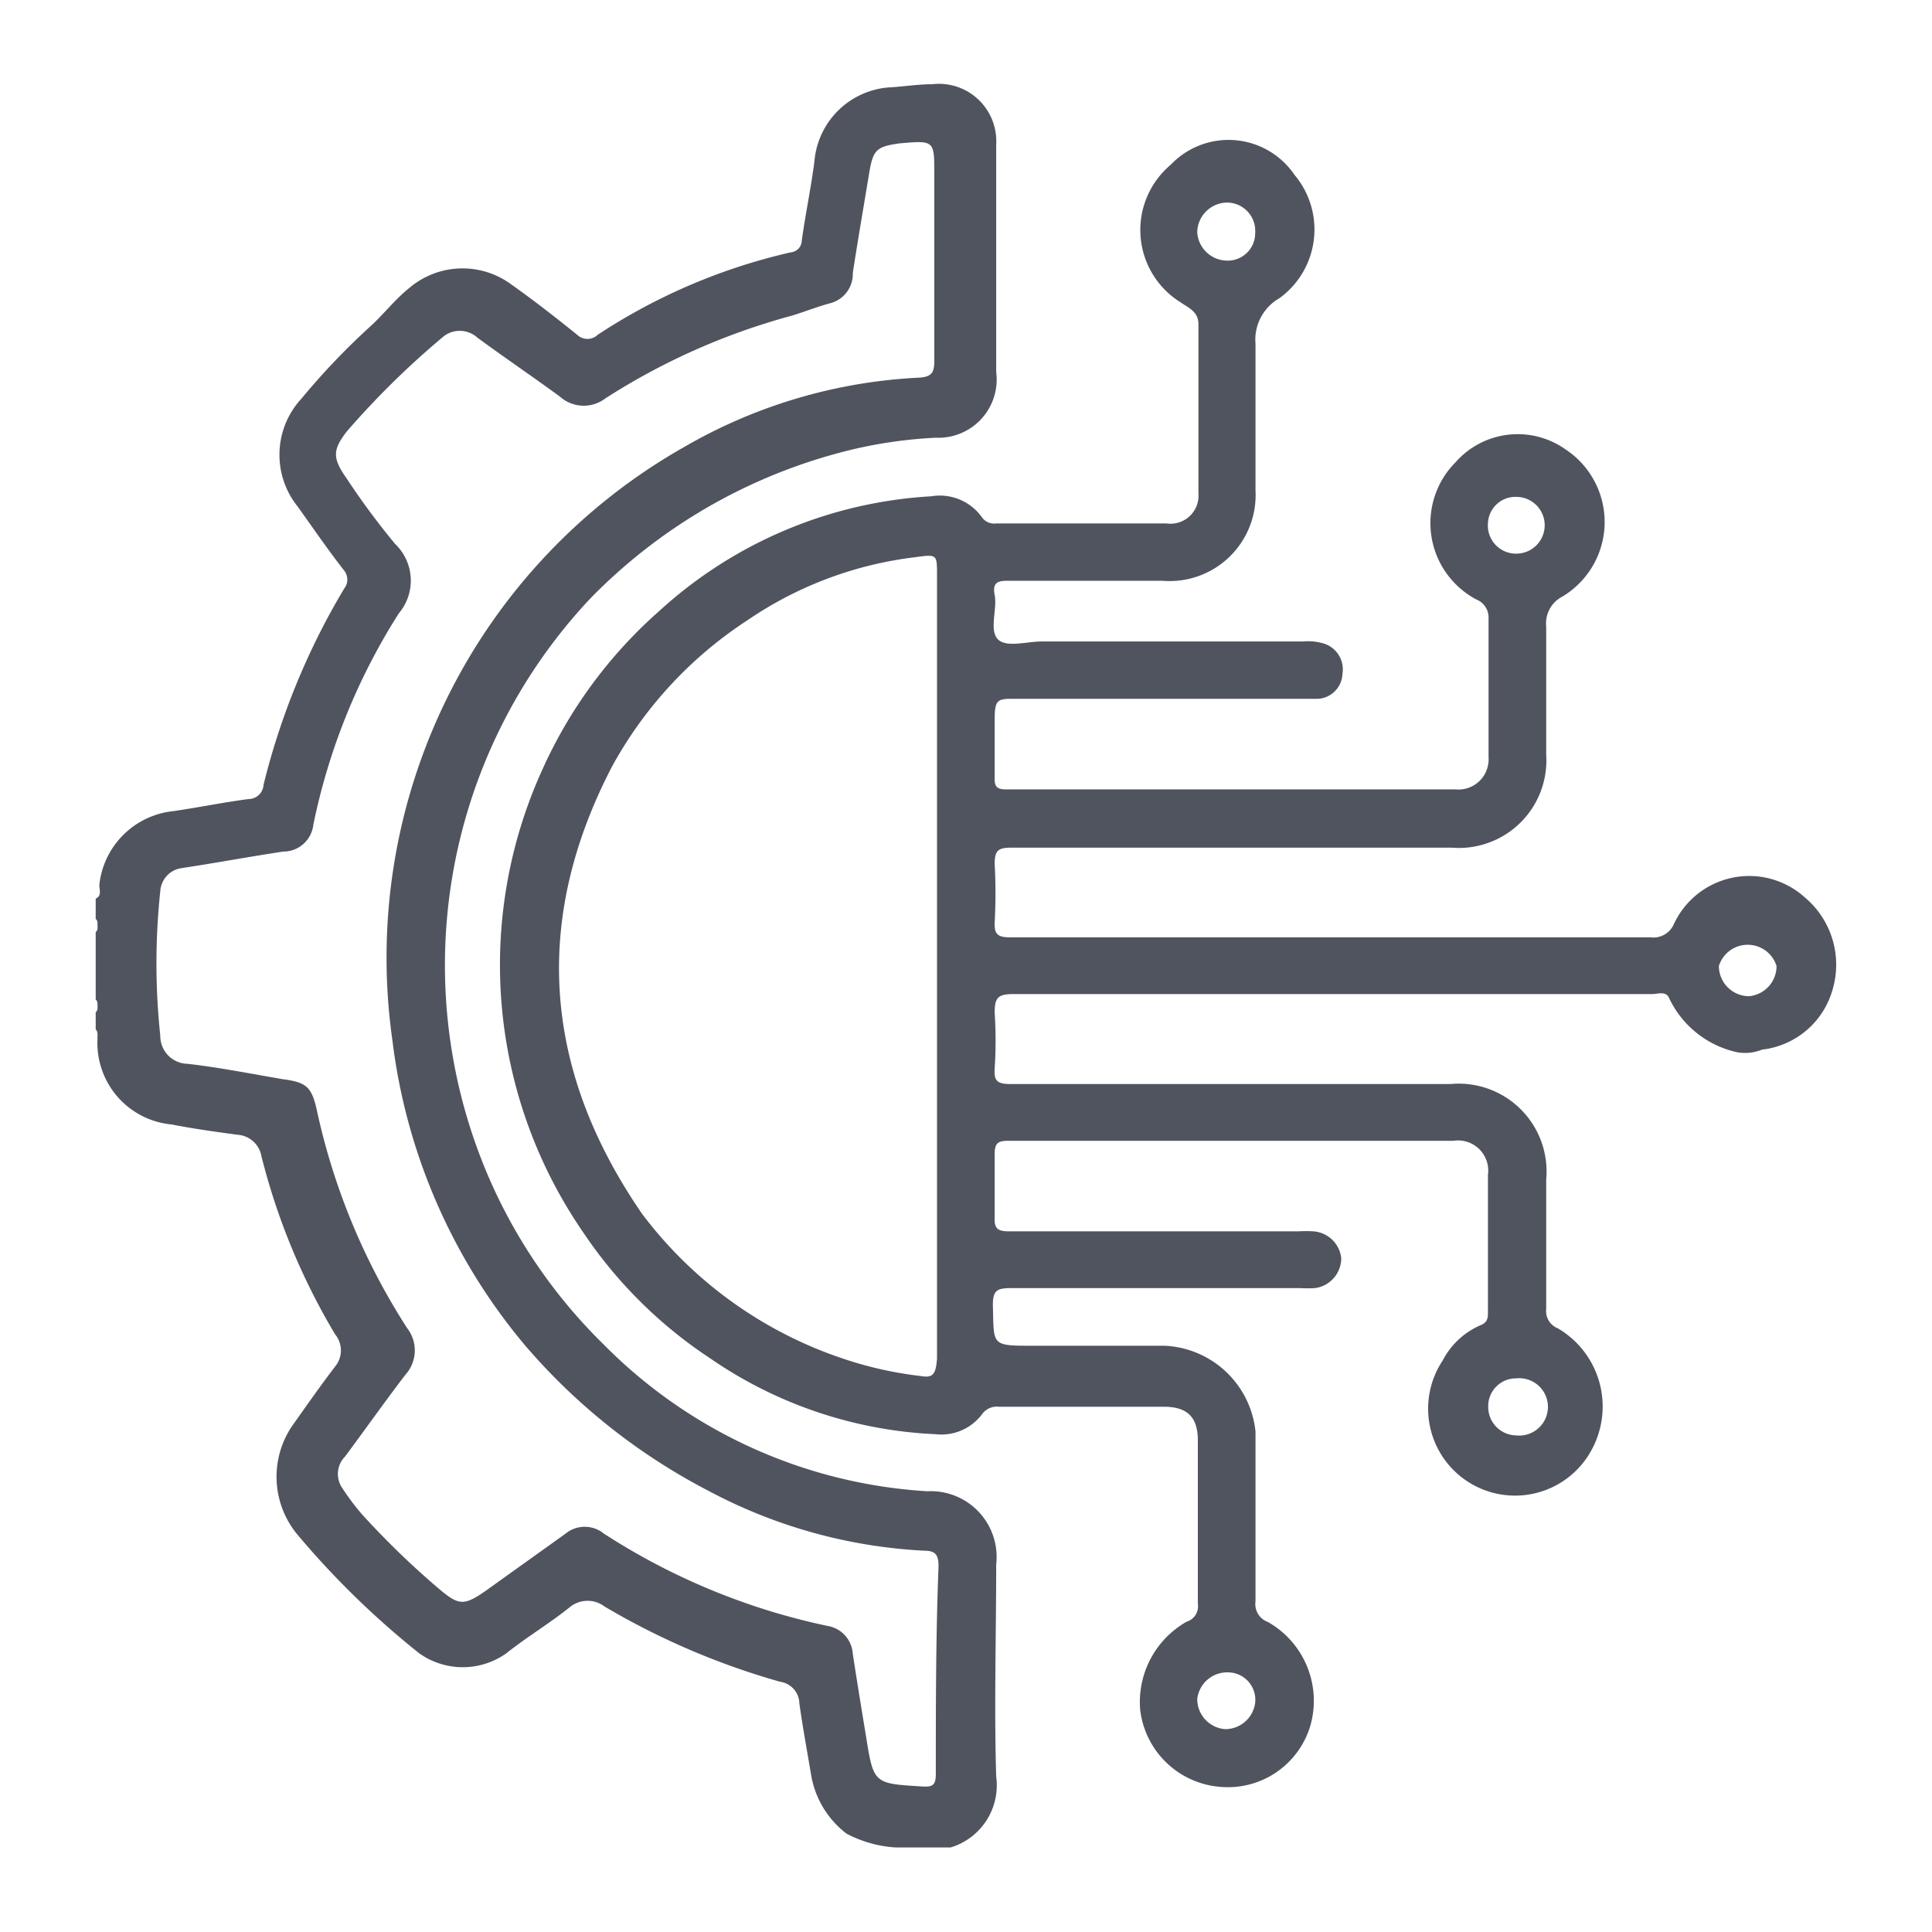
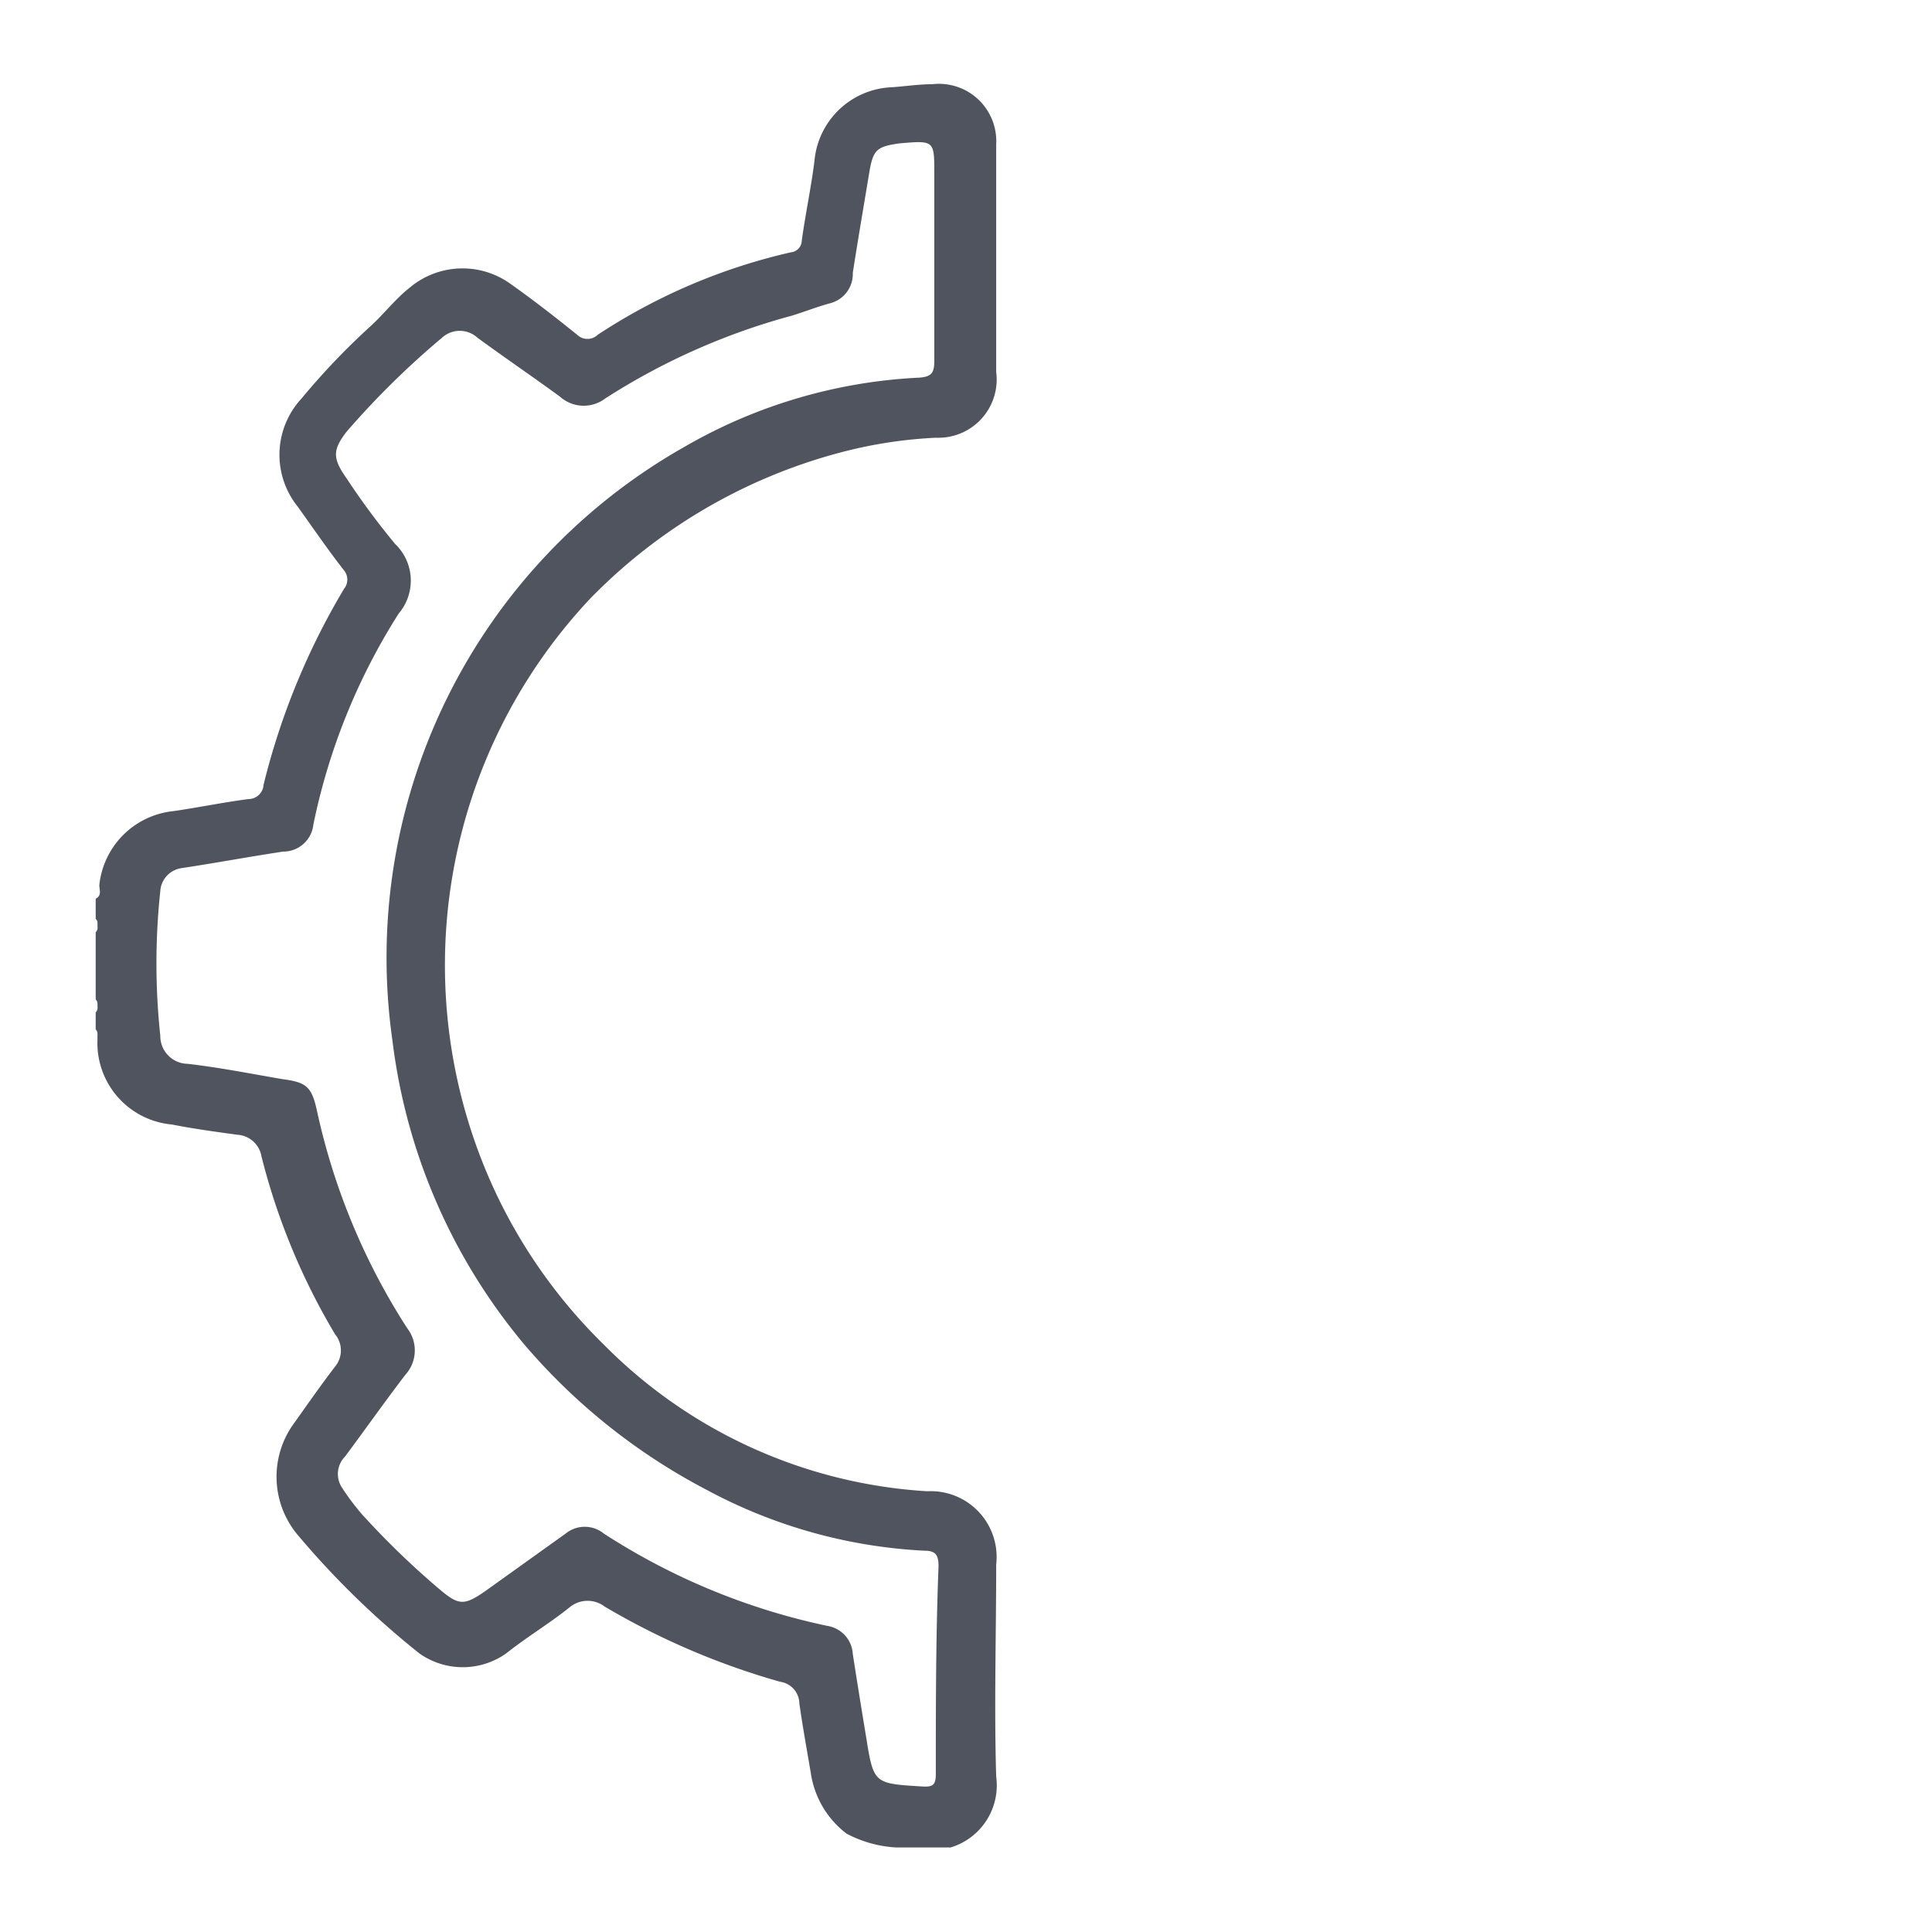
<svg xmlns="http://www.w3.org/2000/svg" viewBox="0 0 64 64">
  <defs>
    <style>.cls-1{fill:#50545e;}</style>
  </defs>
  <g id="Technology">
    <path class="cls-1" d="M33,51.83a2.18,2.18,0,0,0-2.28-2.43A16.45,16.45,0,0,1,20,44.54a17.44,17.44,0,0,1-3.64-5.16,17.73,17.73,0,0,1,3.2-19.56A18,18,0,0,1,27.8,15a15.12,15.12,0,0,1,3.21-.5A1.93,1.93,0,0,0,33,12.32c0-1.34,0-2.68,0-4C33,7.13,33,6,33,4.79a1.9,1.9,0,0,0-2.12-2c-.44,0-.9.07-1.34.1a2.68,2.68,0,0,0-2.56,2.44c-.11.88-.3,1.76-.42,2.64a.4.4,0,0,1-.37.39,19.49,19.49,0,0,0-6.39,2.73.49.49,0,0,1-.68,0c-.72-.58-1.45-1.15-2.2-1.68a2.72,2.72,0,0,0-3.35.12c-.48.38-.85.87-1.3,1.28a23.41,23.41,0,0,0-2.28,2.39,2.74,2.74,0,0,0-.13,3.58c.51.71,1,1.43,1.54,2.12a.48.48,0,0,1,0,.6A23.65,23.65,0,0,0,8.73,26a.5.5,0,0,1-.5.47c-.84.11-1.66.28-2.49.4a2.75,2.75,0,0,0-2.45,2.45c0,.15.09.35-.12.45v.67c.07.06.06.13.06.21v.05a.2.2,0,0,1-.06.18v2.23c.07.06.06.15.06.23v0a.24.24,0,0,1-.06.2v.56c.09.09.05.21.06.31a2.71,2.71,0,0,0,2.46,2.84c.71.14,1.44.24,2.17.34a.86.86,0,0,1,.8.71,21.9,21.9,0,0,0,2.44,5.9.84.84,0,0,1,0,1.07c-.46.6-.9,1.23-1.34,1.85a3,3,0,0,0,.13,3.76,28.29,28.29,0,0,0,4,3.89,2.49,2.49,0,0,0,2.88,0c.69-.55,1.45-1,2.13-1.55a.93.93,0,0,1,1.13,0,24.49,24.49,0,0,0,5.81,2.49.74.74,0,0,1,.64.72c.11.78.25,1.54.38,2.31a3.09,3.09,0,0,0,1.18,2,4,4,0,0,0,1.64.46h1.81A2.15,2.15,0,0,0,33,58.85C32.93,56.51,33,54.17,33,51.83ZM31,58.77c0,.36-.1.43-.44.41-1.61-.1-1.62-.08-1.87-1.65-.15-.91-.3-1.83-.44-2.74a1,1,0,0,0-.84-.93A21.93,21.93,0,0,1,20,50.8a1,1,0,0,0-1.26,0l-2.64,1.89c-.73.51-.9.5-1.56-.06a27.47,27.47,0,0,1-2.57-2.49,8.19,8.19,0,0,1-.66-.89.82.82,0,0,1,.12-1c.67-.9,1.31-1.81,2-2.71a1.2,1.2,0,0,0,.06-1.54,21.8,21.8,0,0,1-3-7.25c-.17-.75-.35-.9-1.12-1-1-.17-2.1-.39-3.16-.51a.92.92,0,0,1-.9-.93,22.56,22.56,0,0,1,0-4.79A.82.82,0,0,1,6,28.76c1.13-.17,2.25-.38,3.38-.55a1,1,0,0,0,1-.89,20.79,20.79,0,0,1,2.83-7,1.68,1.68,0,0,0-.12-2.3,24.62,24.62,0,0,1-1.6-2.16c-.48-.68-.48-.95,0-1.57a27.94,27.94,0,0,1,3.15-3.1.87.87,0,0,1,1.18,0c.9.66,1.83,1.29,2.73,1.95a1.18,1.18,0,0,0,1.5.06,22,22,0,0,1,6.17-2.74c.43-.13.85-.3,1.3-.42a1,1,0,0,0,.73-1c.17-1.1.36-2.2.54-3.29.13-.79.24-.89,1-1,1.16-.1,1.16-.1,1.16,1,0,.93,0,1.86,0,2.79h0c0,1.13,0,2.26,0,3.4,0,.39-.07.54-.5.57a17.16,17.16,0,0,0-7.79,2.3A19.44,19.44,0,0,0,13,34.47a19.34,19.34,0,0,0,4.37,10.07,20.29,20.29,0,0,0,6.07,4.83,17,17,0,0,0,7.2,2c.38,0,.45.18.45.52C31,54.2,31,56.49,31,58.77Z" />
-     <path class="cls-1" d="M59.79,29.73a2.75,2.75,0,0,0-4.34.88.74.74,0,0,1-.78.44H33.46c-.39,0-.53-.09-.51-.49a18.12,18.12,0,0,0,0-1.95c0-.45.13-.53.56-.53H48.09A2.9,2.9,0,0,0,51.22,25c0-1.41,0-2.83,0-4.24a1,1,0,0,1,.54-1,2.88,2.88,0,0,0,.09-4.88,2.74,2.74,0,0,0-3.63.43,2.86,2.86,0,0,0,.69,4.55.64.64,0,0,1,.4.59c0,1.54,0,3.08,0,4.63a1,1,0,0,1-1.09,1.07H33.34c-.29,0-.4-.07-.39-.37,0-.65,0-1.3,0-1.95s.09-.69.66-.68c2.91,0,5.81,0,8.72,0,.44,0,.87,0,1.29,0a.86.86,0,0,0,.85-.82.9.9,0,0,0-.58-1,1.78,1.78,0,0,0-.72-.08H34.5c-.5,0-1.19.22-1.46-.09s0-1-.09-1.45.14-.48.52-.47c1.68,0,3.37,0,5.05,0a2.85,2.85,0,0,0,3.07-3c0-1.62,0-3.24,0-4.85a1.58,1.58,0,0,1,.79-1.51,2.81,2.81,0,0,0,.5-4.09,2.64,2.64,0,0,0-4.1-.33,2.82,2.82,0,0,0,.32,4.55c.27.19.61.31.6.75,0,1.86,0,3.72,0,5.58a.93.93,0,0,1-1.06,1H33a.5.5,0,0,1-.47-.2,1.71,1.71,0,0,0-1.68-.7,14.58,14.58,0,0,0-9,3.79,15.43,15.43,0,0,0-3.9,5.3,15.61,15.61,0,0,0,1.36,15.28A15,15,0,0,0,23.53,45,14.25,14.25,0,0,0,31,47.51a1.68,1.68,0,0,0,1.53-.66.6.6,0,0,1,.56-.25h5.46c.78,0,1.13.34,1.13,1.12,0,1.81,0,3.61,0,5.41a.53.53,0,0,1-.37.59,3.06,3.06,0,0,0-1.54,2.92,2.9,2.9,0,0,0,2.63,2.55,2.85,2.85,0,0,0,3-2A3,3,0,0,0,42,53.73a.63.63,0,0,1-.41-.68c0-1.87,0-3.75,0-5.63a3.17,3.17,0,0,0-3-2.84c-1.45,0-2.89,0-4.34,0s-1.32,0-1.36-1.36c0-.49.16-.55.61-.55,3.19,0,6.37,0,9.56,0a4.13,4.13,0,0,0,.5,0,1,1,0,0,0,.87-1,1,1,0,0,0-.92-.88,4.13,4.13,0,0,0-.5,0H33.44c-.35,0-.51-.06-.49-.45,0-.71,0-1.42,0-2.12,0-.35.11-.43.45-.43H48.15a1,1,0,0,1,1.14,1.13c0,1.51,0,3,0,4.51,0,.23,0,.38-.27.48a2.56,2.56,0,0,0-1.23,1.16A2.88,2.88,0,1,0,52.74,48a3,3,0,0,0-1.14-4,.61.61,0,0,1-.38-.64c0-1.43,0-2.86,0-4.29a2.91,2.91,0,0,0-3.17-3.16H42.87c-3.13,0-6.27,0-9.4,0-.44,0-.55-.11-.52-.52a14.12,14.12,0,0,0,0-1.84c0-.47.08-.62.61-.62,4.33,0,8.66,0,13,0h8.17c.18,0,.46-.11.56.13a3.26,3.26,0,0,0,2.27,1.8,1.5,1.5,0,0,0,.81-.09,2.75,2.75,0,0,0,2.34-2A2.91,2.91,0,0,0,59.79,29.73ZM50.23,16.46a.94.94,0,1,1,0,1.88.93.93,0,0,1-.94-1A.91.91,0,0,1,50.23,16.46ZM40.64,6.71a.94.94,0,0,1,.94,1,.91.91,0,0,1-1,.92,1,1,0,0,1-.92-.93A1,1,0,0,1,40.64,6.71ZM30.48,45.58a12.44,12.44,0,0,1-2.42-.53,13.8,13.8,0,0,1-6.79-4.84c-3.25-4.72-3.67-9.67-1-14.81a13.53,13.53,0,0,1,4.5-4.86,12.48,12.48,0,0,1,5.53-2.08c.74-.1.74-.11.74.6V32c0,4.35,0,8.7,0,13C31,45.56,30.89,45.65,30.48,45.58ZM40.71,55.4a.91.91,0,0,1,.87,1,1,1,0,0,1-1,.88,1,1,0,0,1-.92-1A1,1,0,0,1,40.71,55.4Zm9.52-9.74a.95.95,0,1,1,0,1.89.94.94,0,0,1-.93-.92A.92.92,0,0,1,50.23,45.66ZM57.94,33a1,1,0,0,1-1-1,1,1,0,0,1,1.91,0A1,1,0,0,1,57.94,33Z" />
  </g>
</svg>